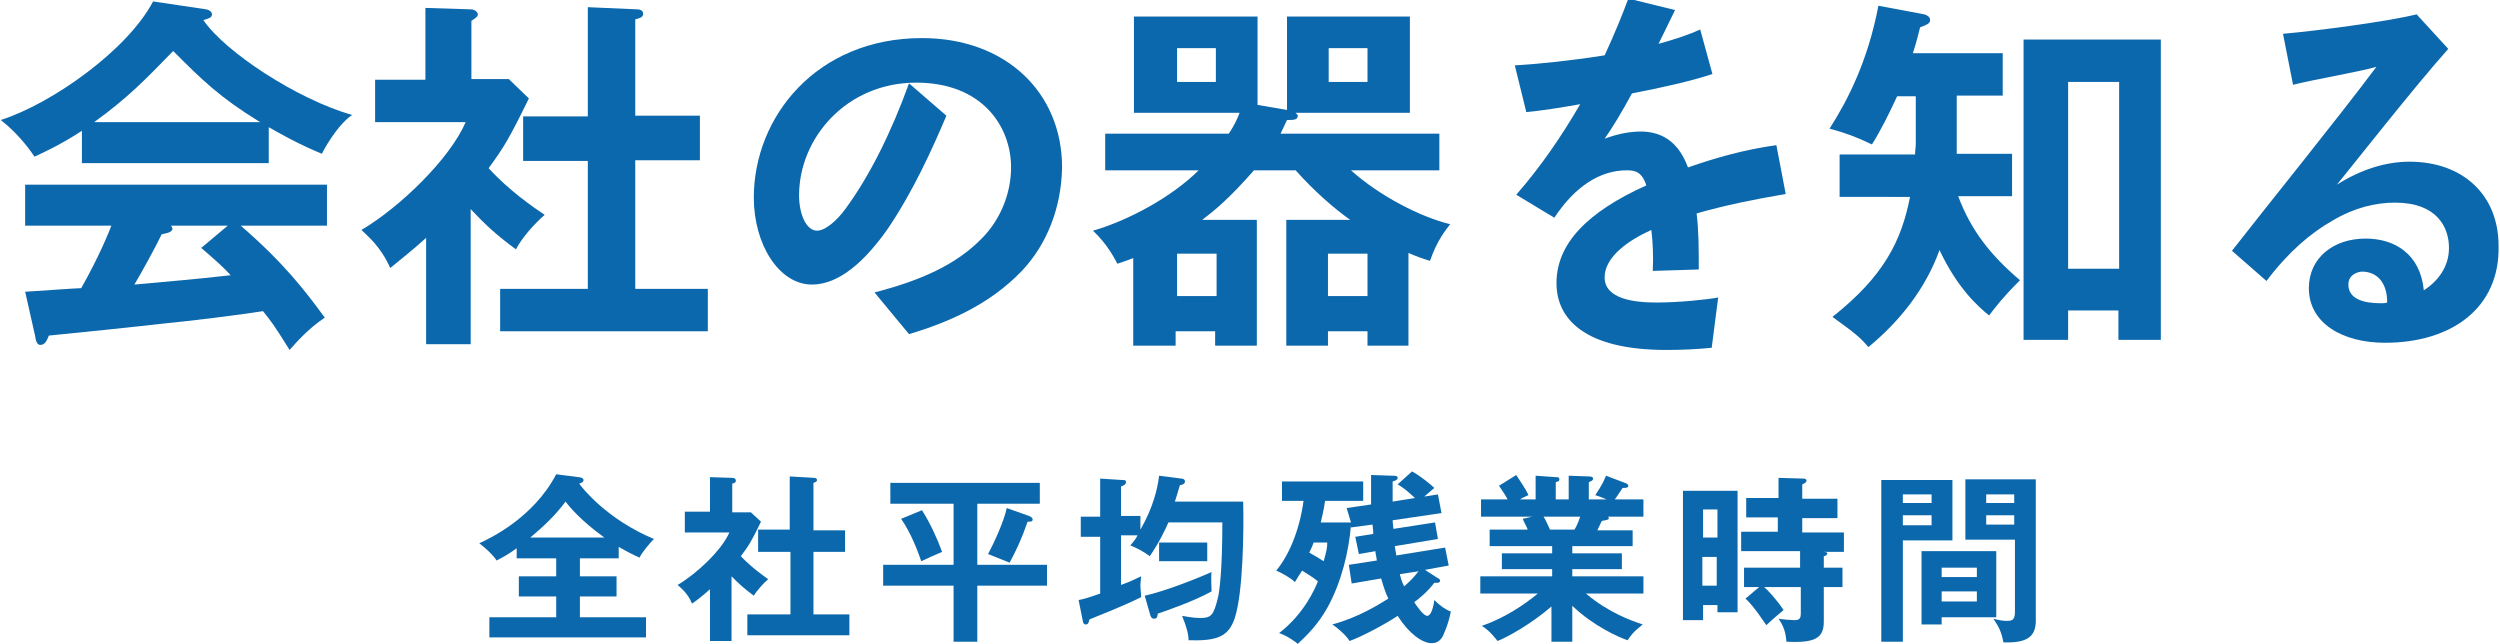
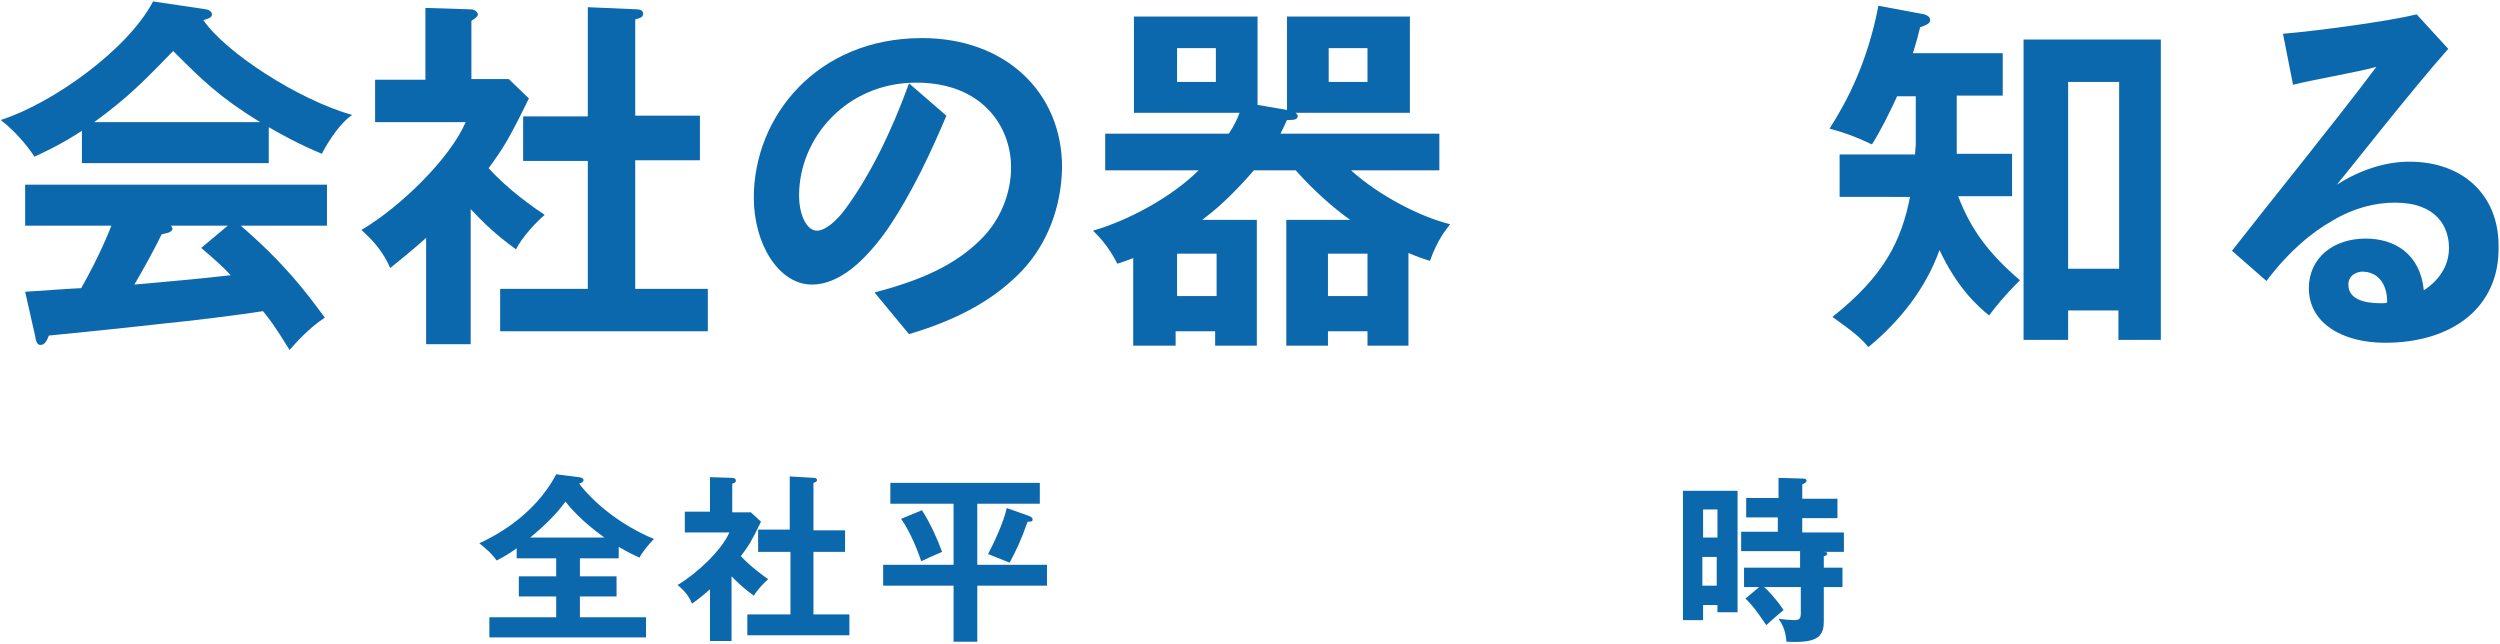
<svg xmlns="http://www.w3.org/2000/svg" version="1.1" id="レイヤー_1" x="0px" y="0px" viewBox="0 0 347.9 89.6" enable-background="new 0 0 347.9 89.6" xml:space="preserve">
  <g>
    <path fill="#0C68AC" d="M37.2,22.7H11.4v-4.5c-2.9,1.9-5.3,3-6.6,3.6c-0.4-0.6-2.1-3.1-4.7-5.1c7.2-2.3,17.7-9.8,21.2-16.5l7.4,1.1   c0.5,0.1,0.8,0.4,0.8,0.7c0,0.5-0.6,0.6-1.2,0.8c3,4.4,13,11,20.7,13.2c-2.1,1.4-4.1,5.1-4.2,5.4c-3.2-1.3-6-2.9-7.4-3.7V22.7z    M3.5,40.6c1.6-0.1,7.2-0.5,7.8-0.5c2.5-4.4,3.9-7.9,4.2-8.7H3.5v-5.7h42v5.7h-12c6.1,5.3,8.9,9,11.7,12.8c-2.4,1.6-4,3.5-4.9,4.5   c-2.3-3.7-2.6-4-3.7-5.4c-3.1,0.5-10.4,1.4-13.6,1.7c-2.5,0.3-14,1.5-16.2,1.7c-0.3,0.8-0.6,1.3-1.2,1.3c-0.3,0-0.6-0.3-0.7-1.2   L3.5,40.6z M36.2,17c-5.7-3.5-8.1-5.9-12.1-9.9c-4,4.1-6.3,6.5-11,9.9H36.2z M31.7,31.4h-7.9c0.1,0.2,0.2,0.3,0.2,0.4   c0,0.6-1.1,0.7-1.5,0.8c-0.8,1.7-2.9,5.5-3.8,7c6.4-0.6,7.1-0.6,13.4-1.3c-0.9-1-2-2-4.1-3.8L31.7,31.4z" />
    <path fill="#0C68AC" d="M65.6,47.9h-6.3V33.1c-2.1,1.9-3.8,3.2-5,4.2c-1.3-3-3.2-4.5-4-5.3c5.4-3.2,12.3-9.9,14.5-15H52.2v-5.9h7   V1.1l6.3,0.2c0.7,0,1,0.5,1,0.7c0,0.3-0.3,0.5-0.9,0.9v8.1h5.2l2.8,2.7c-2.9,5.9-3.5,6.8-5.6,9.7c2.8,3.1,6.3,5.5,7.8,6.5   c-1.3,1.1-3.2,3.2-4,4.8c-3-2.2-4.4-3.6-6.3-5.6V47.9z M72.8,22.4v-6.2h9V1l6.9,0.3c0.4,0,0.8,0.2,0.8,0.6c0,0.5-0.4,0.6-1.1,0.8   v13.4h9v6.2h-9v17.9h10.1v5.9H69.6v-5.9h12.2V22.4H72.8z" />
    <path fill="#0C68AC" d="M142.2,37.7c-4.6,4.8-10.4,7.2-15.7,8.8l-4.8-5.8c6.1-1.6,11.3-3.7,15.1-7.7c2.5-2.6,3.9-6.2,3.9-9.7   c0-5.7-4-11.8-13.2-11.8c-9.7,0-16.3,7.7-16.3,15.7c0,2.6,1,4.9,2.5,4.9c1.1,0,2.7-1.3,4-3.1c3.3-4.5,6.3-10.5,8.8-17.4l5.2,4.5   c-1.9,4.5-4.6,10.5-8.2,15.8c-3.1,4.4-6.7,7.7-10.5,7.7c-4.6,0-8.1-5.6-8.1-12.1c0-11.2,8.7-22.2,23.4-22.2   c11.7,0,19.5,7.6,19.5,18C147.7,28.9,145.7,34,142.2,37.7z" />
    <path fill="#0C68AC" d="M196.2,48.1h-5.9v-2h-5.5v2H179V30.6h8.9c-2.4-1.7-5.1-4.1-7.6-6.9h-5.8c-3.4,3.9-5.5,5.6-7.2,6.9h7.6v17.5   h-5.8v-2h-5.5v2h-5.9V35.9c-0.9,0.4-1.4,0.5-2.2,0.8c-0.5-0.9-1.4-2.7-3.4-4.6c4.9-1.4,11-4.7,14.7-8.4h-13v-5.1h17.2   c0.8-1.2,1.2-2.1,1.5-2.9h-14.7V2.3H175v12.3l4.1,0.7v-13h17.1v13.4h-15.9c0.2,0.2,0.3,0.3,0.3,0.4c0,0.6-0.6,0.6-1.5,0.6   c-0.3,0.6-0.4,0.9-0.9,1.9h22.1v5.1H188c4,3.6,9.7,6.5,13.8,7.5c-0.6,0.8-1.8,2.2-2.8,5.1c-1-0.3-1.6-0.5-3-1.1V48.1z M163.8,6.7   v4.7h5.4V6.7H163.8z M169.3,41.2v-5.9h-5.5v5.9H169.3z M190.3,41.2v-5.9h-5.5v5.9H190.3z M184.9,6.7v4.7h5.4V6.7H184.9z" />
-     <path fill="#0C68AC" d="M236.1,29.7c0.3,2.4,0.3,5,0.3,7.8l-6.4,0.2c0.1-2.2,0-4-0.2-5.7c-3.1,1.4-6.5,3.7-6.5,6.6   c0,3,4.1,3.5,7.2,3.5c3.1,0,7-0.4,8.6-0.7l-0.9,7c-2.1,0.2-4.1,0.3-6.3,0.3c-11.5,0-15.3-4.4-15.3-9.3c0-5.5,4.3-9.9,12.5-13.6   c-0.6-1.9-1.6-2.1-2.7-2.1c-3.7,0-7.2,2.2-10.1,6.6l-5.3-3.2c3.5-4,6.4-8.3,8.9-12.6c-2.8,0.5-5.4,0.9-7.5,1.1l-1.6-6.5   c3.2-0.2,7.4-0.6,12.5-1.4c1.4-3,2.6-6,3.3-7.9l6.5,1.6c-0.6,1.2-1.4,2.9-2.3,4.7c2.2-0.6,4.3-1.3,5.8-2l1.7,6.2   c-3,1-7.1,1.9-11.2,2.7c-1.4,2.6-2.8,4.9-3.8,6.3c1.9-0.7,3.5-1,5.2-1c3.2,0.1,5.2,1.8,6.4,5c3.7-1.3,7.9-2.5,12.3-3.1l1.3,6.8   C244.3,27.7,239.9,28.6,236.1,29.7z" />
    <path fill="#0C68AC" d="M272.3,21.4h7.7v5.9h-7.5c1.8,4.8,4.5,8.2,8.6,11.7c-2.5,2.5-3.3,3.6-4.3,4.9c-1.6-1.3-4.4-3.8-6.9-9.1   c-1.9,5.3-5.5,9.9-9.9,13.5c-1.1-1.3-1.8-1.9-5-4.2c7.2-5.7,9.6-10.6,10.8-16.7H256v-5.9h10.5c0-0.5,0.1-1,0.1-1.5v-6.6h-2.6   c-1.1,2.4-2.3,4.8-3.5,6.7c-2.3-1.1-3.7-1.6-5.9-2.2c2.5-3.9,5.3-9.3,6.8-17.1l6.4,1.2c0.3,0.1,0.8,0.3,0.8,0.8   c0,0.5-0.6,0.7-1.4,1c-0.2,0.7-0.3,1.4-1,3.6h12.5v5.9h-6.4V21.4z M287.8,43.2v4.1h-6.2V5.5h19.1v41.8h-5.9v-4.1H287.8z    M294.9,37.4v-26h-7.1v26H294.9z" />
    <path fill="#0C68AC" d="M331.9,47.7c-5.9,0-10.6-2.7-10.6-7.6c0-4.2,3.4-6.9,7.9-6.9c4,0,7.6,2.1,8.1,7.2c2-1.3,3.5-3.3,3.5-5.9   c0-2.9-1.7-6.3-7.5-6.3c-2.7,0-5.7,0.7-8.7,2.5c-3,1.7-6.1,4.3-9.2,8.4l-4.8-4.2c5.3-6.8,14.4-18,20.1-25.6   c-2.4,0.7-9.4,1.9-11.6,2.5l-1.4-7.1c4.7-0.4,14.5-1.7,18.6-2.7l4.4,4.8c-4.9,5.5-13.6,16.6-15.5,18.9c3.3-2.1,6.8-3.2,10.1-3.2   c7.4,0,12.4,4.6,12.4,11.7C347.9,42.9,341.1,47.7,331.9,47.7z M328.7,37.8c-0.4,0-1.9,0.3-1.9,1.8c0,2,2.1,2.6,4.5,2.6   c0.3,0,0.6,0,0.9-0.1C332.2,39.1,330.6,37.8,328.7,37.8z" />
  </g>
  <g>
    <g>
      <path fill="#0C68AC" d="M80.7,80.2h5.1V83h-5.1v2.9h9.2v2.8H68.1v-2.8h9.3V83h-5.2v-2.8h5.2v-2.5h-5.5v-1.4    c-1.1,0.8-2,1.3-2.8,1.7c-0.4-0.7-1.5-1.7-2.4-2.4c1.5-0.7,7.5-3.5,10.7-9.6l3.1,0.4c0.2,0,0.7,0.1,0.7,0.4c0,0.3-0.3,0.4-0.6,0.5    C81,67.9,84.5,72.3,91,75c-0.5,0.5-1.7,1.9-2,2.6c-0.9-0.4-1.7-0.8-2.9-1.5v1.6h-5.4V80.2z M84.1,74.8c-3.2-2.3-4.8-4.2-5.4-5    c-1.4,1.9-3.1,3.5-4.9,5H84.1z" />
      <path fill="#0C68AC" d="M101.9,89.2h-3.1V82c-1,0.9-1.9,1.6-2.5,2c-0.6-1.5-1.6-2.2-2-2.6c2.7-1.6,6.1-4.8,7.2-7.3h-6.2v-2.9h3.5    v-4.8l3.1,0.1c0.4,0,0.5,0.2,0.5,0.4c0,0.2-0.1,0.3-0.5,0.4v4h2.6l1.4,1.3c-1.4,2.9-1.7,3.3-2.8,4.8c1.4,1.5,3.1,2.7,3.8,3.2    c-0.6,0.5-1.6,1.6-2,2.3c-1.5-1.1-2.2-1.8-3.1-2.7V89.2z M105.5,76.7v-3h4.4v-7.4l3.4,0.2c0.2,0,0.4,0.1,0.4,0.3    c0,0.2-0.2,0.3-0.5,0.4v6.6h4.4v3h-4.4v8.7h5v2.9h-14.2v-2.9h6v-8.7H105.5z" />
-       <path fill="#0C68AC" d="M136,78.6h9.7v2.9H136v7.8h-3.3v-7.8h-9.8v-2.9h9.8v-8.5h-8.8v-2.9h20.8v2.9H136V78.6z M128.3,71    c1.1,1.7,2.2,4.1,2.8,5.8c-0.5,0.2-2.5,1.1-2.9,1.3c-0.4-1.2-1.4-3.9-2.8-5.9L128.3,71z M143.2,71.8c0.2,0.1,0.5,0.2,0.5,0.5    c0,0.3-0.3,0.3-0.7,0.3c-0.9,2.6-1.6,4-2.5,5.7c-0.5-0.2-2.5-1-3-1.2c0.8-1.5,2.2-4.5,2.6-6.4L143.2,71.8z" />
-       <path fill="#0C68AC" d="M153.1,66.6l3.1,0.2c0.3,0,0.5,0,0.5,0.3c0,0.3-0.4,0.5-0.7,0.6v4.1h2.7v1.9c1.8-3.1,2.4-5.8,2.6-7.5    l3.1,0.4c0.2,0,0.5,0.1,0.5,0.4c0,0.4-0.5,0.5-0.7,0.5c-0.3,1.1-0.5,1.6-0.7,2.3h9.5c0.1,4,0,12.8-1.2,16.3    c-0.9,2.6-2.6,3.1-6.4,3c0-0.7-0.2-1.7-0.9-3.4C166,86,166.9,86,167,86c1.5,0,1.9-0.3,2.5-2.9c0.2-0.8,0.6-3.7,0.6-10.4h-7.5    c-1.2,2.7-2.2,4.1-2.6,4.7c-0.8-0.6-1.7-1.1-2.7-1.5c0.5-0.6,0.7-0.8,1-1.4H156v6.9c1.7-0.6,2.3-1,2.8-1.2c0,0.3-0.1,0.7-0.1,1.3    c0,0.5,0.1,1,0.1,1.6c-2.6,1.3-6,2.6-7.2,3.1c-0.1,0.5-0.2,0.7-0.5,0.7c-0.3,0-0.4-0.3-0.4-0.4l-0.6-3c0.6-0.1,1.3-0.3,3-0.9v-7.9    h-2.7v-2.8h2.7V66.6z M159.3,82.9c2.7-0.6,7.1-2.3,9.3-3.3c-0.1,0.6,0,2.4,0,2.7c-2.3,1.3-6.3,2.7-7.5,3.1c0,0.2,0,0.7-0.5,0.7    c-0.3,0-0.4-0.2-0.5-0.4L159.3,82.9z M168,78.1h-6.7v-2.6h6.7V78.1z" />
-       <path fill="#0C68AC" d="M187.4,70.7l3.4-0.5c0-1.9,0-3.1,0-4.1l3,0.1c0.3,0,0.7,0,0.7,0.3c0,0.3-0.4,0.4-0.7,0.5    c0,0.5,0,1.9,0,2.8l3.1-0.5c-1.1-1-1.3-1.2-2.4-1.9l2-1.8c1.1,0.6,2.6,1.8,3.1,2.3c-0.2,0.2-1.2,1-1.4,1.2l1.9-0.3l0.5,2.6l-6.8,1    c0,0.4,0.1,1,0.1,1.2l5.8-0.9l0.4,2.3l-6,1c0.1,0.8,0.2,1,0.2,1.3l6.8-1.1l0.5,2.5l-3.3,0.6l1.7,1.1c0.2,0.1,0.4,0.2,0.4,0.4    c0,0.4-0.6,0.3-0.8,0.3c-0.9,1.2-2.1,2.2-2.8,2.7c0.4,0.6,1.3,1.9,1.8,1.9c0.6,0,0.9-1.4,1-2.2c0.8,0.8,1.5,1.3,2.3,1.6    c-0.4,2-1,3.1-1.1,3.4c-0.5,0.9-1.1,1-1.6,1c-1.3,0-3.2-1.4-4.7-3.8c-1.8,1.2-5,2.9-6.7,3.5c-0.4-0.7-1.6-1.8-2.4-2.3    c3.7-1,6.5-2.8,7.8-3.6c-0.3-0.6-0.6-1.4-1-2.8l-4.1,0.7l-0.4-2.6l3.9-0.6c-0.1-0.8-0.2-1-0.2-1.3l-2.3,0.4l-0.5-2.4l2.5-0.4    c0-0.3,0-0.5-0.1-1.3l-3,0.4l0-0.3c-0.3,3.6-1.3,7.9-3.3,11.5c-1.3,2.3-2.8,3.8-4.1,5c-0.2-0.2-1.4-1.1-2.6-1.5    c3.5-2.7,5-6.2,5.4-7.2c-0.7-0.6-1.6-1.1-2.2-1.5c-0.4,0.6-0.7,1.1-1,1.6c-0.6-0.6-1.9-1.3-2.6-1.6c1.6-1.9,3.2-5.3,3.8-9.7h-3    v-2.7h11.3v2.7h-5.3c-0.2,1.4-0.5,2.5-0.6,3h4.2L187.4,70.7z M182.8,75.5c-0.1,0.3-0.2,0.6-0.6,1.4c0.7,0.4,1.4,0.8,2,1.2    c0.4-1.4,0.5-1.9,0.5-2.6H182.8z M194.8,79.9c0.1,0.4,0.2,0.9,0.6,1.7c0.8-0.7,1.4-1.3,2-2.1L194.8,79.9z" />
-       <path fill="#0C68AC" d="M218.8,89.3h-2.9v-4.9c-2.9,2.5-6.2,4.3-7.5,4.8c-1.1-1.4-1.7-1.8-2.2-2.1c3.2-1.1,6-3,7.8-4.5h-8v-2.4h10    v-1h-7V77h7v-1h-8.7v-2.3h5.3c-0.1-0.3-0.5-1-0.7-1.5l1.3-0.3h-7.1v-2.4h3.7c-0.2-0.4-0.7-1.2-1.2-1.9l2.4-1.5    c0.5,0.8,1.3,1.9,1.7,2.8c-0.4,0.2-0.7,0.3-1.2,0.6h2.2v-3.3l2.8,0.2c0.3,0,0.5,0,0.5,0.3s-0.2,0.3-0.5,0.4v2.4h1.8v-3.3l2.8,0.1    c0.1,0,0.6,0,0.6,0.3c0,0.3-0.4,0.4-0.6,0.5v2.4h2.5c-0.7-0.3-1.3-0.5-1.6-0.6c1-1.5,1.2-2,1.5-2.7l2.9,1.1    c0.1,0.1,0.2,0.2,0.2,0.3c0,0.3-0.4,0.3-0.8,0.3c-0.2,0.3-0.9,1.4-1.1,1.6h4v2.4h-4.9c0,0.1,0.1,0.1,0.1,0.2c0,0.3-0.7,0.3-1,0.4    c-0.3,0.7-0.5,1-0.6,1.3h4.9V76h-8.4v1h6.9v2.2h-6.9v1h9.9v2.4h-8c3.2,2.7,6.4,3.8,7.9,4.3c-1.4,1.1-1.7,1.6-2.1,2.2    c-1.2-0.4-4.8-2-7.7-4.8V89.3z M214.8,71.9c0.2,0.3,0.4,0.7,0.9,1.8h3.4c0.2-0.3,0.5-0.9,0.8-1.8H214.8z" />
+       <path fill="#0C68AC" d="M136,78.6h9.7v2.9H136v7.8h-3.3v-7.8h-9.8v-2.9h9.8v-8.5h-8.8v-2.9h20.8v2.9H136z M128.3,71    c1.1,1.7,2.2,4.1,2.8,5.8c-0.5,0.2-2.5,1.1-2.9,1.3c-0.4-1.2-1.4-3.9-2.8-5.9L128.3,71z M143.2,71.8c0.2,0.1,0.5,0.2,0.5,0.5    c0,0.3-0.3,0.3-0.7,0.3c-0.9,2.6-1.6,4-2.5,5.7c-0.5-0.2-2.5-1-3-1.2c0.8-1.5,2.2-4.5,2.6-6.4L143.2,71.8z" />
      <path fill="#0C68AC" d="M241.8,68.3v16.9H239v-1h-2v2.1h-2.8v-18H241.8z M239,74.8v-3.9h-2v3.9H239z M236.9,77.5v4h2v-4H236.9z     M253.8,76.8c0.3,0,0.5,0.1,0.5,0.2c0,0.2-0.3,0.4-0.5,0.4V79h2.6v2.7h-2.6v4.8c0,2.3-1.2,3-5.2,2.8c-0.1-1.3-0.4-2.2-1.1-3.2    c0.5,0.1,1.9,0.2,2.2,0.2c0.7,0,0.9-0.2,0.9-1v-3.6h-5.1c0.4,0.3,1.8,1.8,2.7,3.2c-0.7,0.6-1,0.8-2.4,2.1    c-0.3-0.4-1.6-2.5-2.9-3.7l1.9-1.6h-2.1V79h7.8v-2.3h-8.2v-2.7h5.1v-2H243v-2.7h4.5v-2.8l3.5,0.1c0.2,0,0.4,0.1,0.4,0.3    c0,0.2-0.3,0.4-0.6,0.5v2h4.9v2.7h-4.9v2h5.8v2.7h-4L253.8,76.8z" />
-       <path fill="#0C68AC" d="M271.7,66.8v8.4h-6.9v14.1h-3V66.8H271.7z M268.8,70v-1.2h-4V70H268.8z M264.8,71.7v1.4h4v-1.4H264.8z     M277.8,85.9h-7.6v1h-2.8V76.7h10.4V85.9z M275.1,80.3v-1.3h-4.9v1.3H275.1z M270.2,82.3v1.4h4.9v-1.4H270.2z M283.3,66.8v19.6    c0,1.9-0.9,3-3.9,3c-0.2,0-0.4,0-0.6,0c-0.3-1.5-0.6-2.1-1.4-3.3c1,0.3,1.7,0.3,1.9,0.3c0.8,0,1.1-0.2,1.1-1.3v-10h-6.9v-8.4    H283.3z M280.3,70v-1.2h-3.9V70H280.3z M276.4,71.7V73h3.9v-1.3H276.4z" />
    </g>
  </g>
</svg>